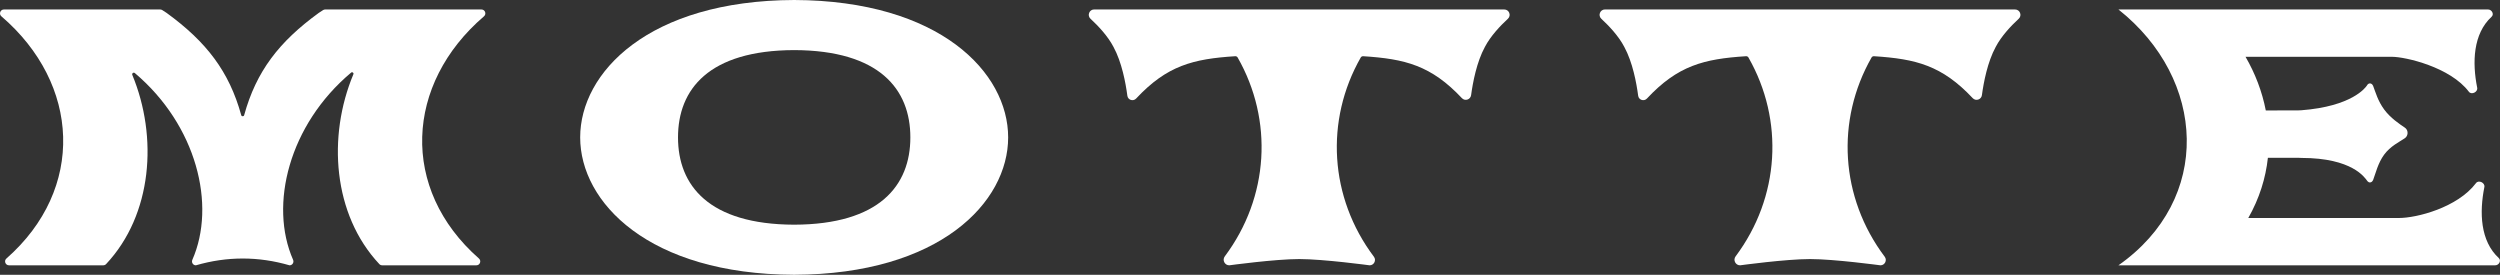
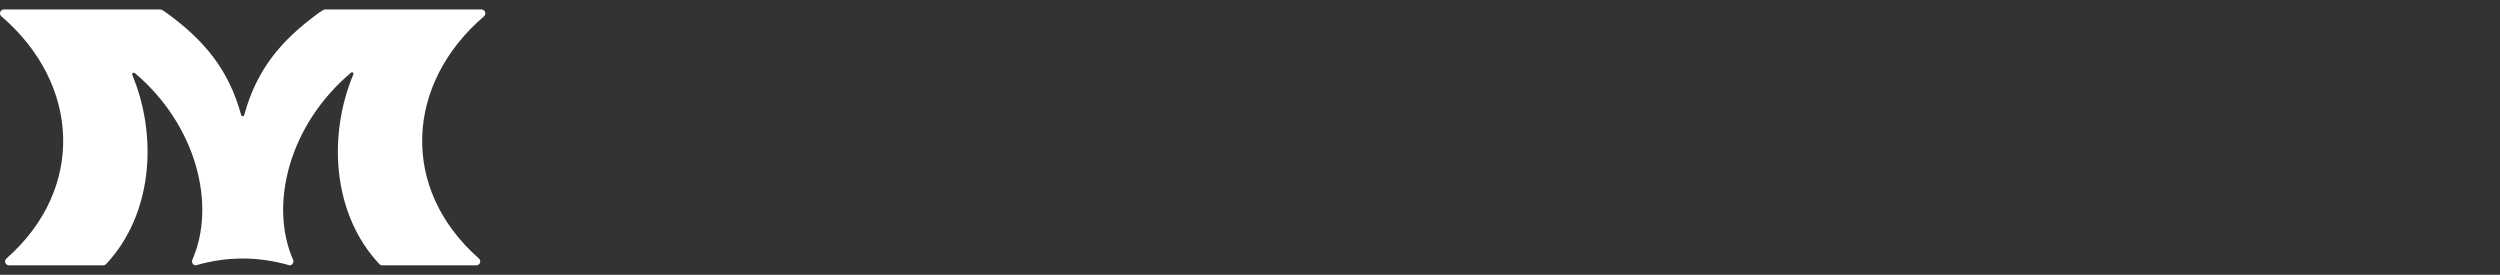
<svg xmlns="http://www.w3.org/2000/svg" viewBox="0 0 728.01 80.02" data-name="Layer 1" id="Layer_1">
  <rect x="0" y="0" width="728.01" height="80.02" fill="#333333" stroke="none" />
  <defs>
    <style>
      .cls-1 {
        fill: #fff;
      }
    </style>
  </defs>
  <path d="M138.73,77.26h-27.44c-.32,0-.62-.13-.83-.36-13.54-14.44-15.13-37.17-7.55-55.28.17-.41-.32-.77-.66-.48-18.1,15.19-23.94,38.5-16.9,54.52.33.75-.21,1.6-1.03,1.6-9.09-2.64-18.19-2.64-27.28,0-.82,0-1.36-.85-1.03-1.6,7.02-15.97,1.23-39.19-16.74-54.38-.38-.32-.93.08-.74.54,7.49,18.08,5.86,40.69-7.63,55.08-.22.23-.52.36-.83.36H2.62c-1.04,0-1.54-1.29-.75-1.98C24.93,55,23.34,24.42.4,4.75c-.8-.68-.31-1.99.74-1.99h45.5c.22,0,.44.06.62.18l1.26.82c11.6,8.44,18.21,17.05,21.73,29.78.12.43.73.43.85,0,3.51-12.74,10.12-21.35,21.72-29.78l1.26-.82c.18-.12.4-.18.62-.18h45.5c1.05,0,1.54,1.31.74,1.99-22.94,19.67-24.54,50.25-1.47,70.53.78.69.29,1.98-.75,1.98Z" class="cls-1" />
-   <path d="M231.27,0c-42.42.16-62.32,21.12-62.32,40.01s19.9,39.85,62.32,40.01c42.42-.16,62.31-21.12,62.31-40.01S273.69.16,231.27,0ZM231.27,65.43c-24.88-.08-33.83-11.43-33.83-25.42s8.95-25.34,33.83-25.42c24.88.08,33.83,11.43,33.83,25.42s-8.95,25.34-33.83,25.42Z" class="cls-1" />
-   <path d="M438.05,2.76c1.42,0,2.1,1.74,1.06,2.7-2.21,2.04-5.05,5.03-6.7,8.2-2.4,4.4-3.52,10.34-4.02,14.05-.17,1.3-1.78,1.83-2.68.87-8.94-9.51-16.51-11.43-28.75-12.21-.29-.02-.57.13-.71.38-10.43,18.29-9.15,40.74,3.84,58.02.77,1.02.03,2.49-1.25,2.49,0,0-13.42-1.82-20.5-1.82s-20.37,1.82-20.37,1.82c-1.34,0-2.11-1.53-1.31-2.6,12.91-17.26,14.16-39.66,3.75-57.91-.14-.25-.42-.4-.71-.38-12.29.79-19.87,2.72-28.85,12.32-.86.92-2.4.44-2.56-.81-.49-3.7-1.6-9.75-4.04-14.22-1.65-3.17-4.48-6.15-6.69-8.19-1.05-.97-.36-2.72,1.07-2.72h119.42Z" class="cls-1" />
-   <path d="M586.8,2.76c1.42,0,2.1,1.74,1.06,2.7-2.21,2.04-5.05,5.03-6.7,8.2-2.4,4.4-3.52,10.34-4.02,14.05-.17,1.3-1.78,1.83-2.68.87-8.94-9.51-16.51-11.43-28.75-12.21-.29-.02-.57.13-.71.38-10.43,18.29-9.15,40.74,3.84,58.02.77,1.02.03,2.49-1.25,2.49,0,0-13.42-1.82-20.5-1.82s-20.37,1.82-20.37,1.82c-1.34,0-2.11-1.53-1.31-2.6,12.91-17.26,14.16-39.66,3.75-57.91-.14-.25-.42-.4-.71-.38-12.29.79-19.87,2.72-28.85,12.32-.86.92-2.4.44-2.56-.81-.49-3.7-1.6-9.75-4.04-14.22-1.65-3.17-4.48-6.15-6.69-8.19-1.05-.97-.36-2.72,1.07-2.72h119.42Z" class="cls-1" />
-   <path d="M726.63,77.26h-109.73c27.44-19.25,25.61-54.21,0-74.5h107.63c1.09,0,1.84,1.37,1.04,2.11-5.42,4.99-5.67,13.32-4.2,20.68.25,1.25-1.67,2.18-2.43,1.16-5.39-7.15-18.43-10.17-22.42-10.17h-42.61c2.79,4.81,4.83,10.1,5.9,15.63l9.6-.03c.24,0,.49-.01.73-.03,14.73-1.13,18.7-6.56,19.14-7.23.03-.05.04-.07.04-.07h0c.18-.32.48-.52.82-.52.38,0,.71.26.88.65.02.02.03.05.04.07.01.02.02.04.03.07.7,1.83,1.36,4.31,3.18,6.79,1.82,2.49,4.46,4.23,6.03,5.3.46.31.72.78.78,1.28h0c.02.17.02.34,0,.51h0c-.07.5-.33.97-.78,1.29-1.57,1.07-4.21,2.3-6.03,4.79-1.82,2.49-2.48,5.47-3.18,7.3-.01.03-.02.05-.03.07-.01.03-.02.05-.04.07-.17.38-.5.65-.88.65-.28,0-.53-.14-.72-.36,0,0-.03-.05-.1-.14-.68-.88-4.28-6.64-19.14-6.64-.23,0-.45-.03-.67-.03h-9.09c-.64,5.89-2.46,11.81-5.71,17.52h43.9c5.1,0,17.03-3.01,22.42-10.17.76-1.01,2.69-.08,2.43,1.16-1.47,7.36-1.22,15.69,4.2,20.68.8.74.05,2.11-1.04,2.11Z" class="cls-1" />
</svg>